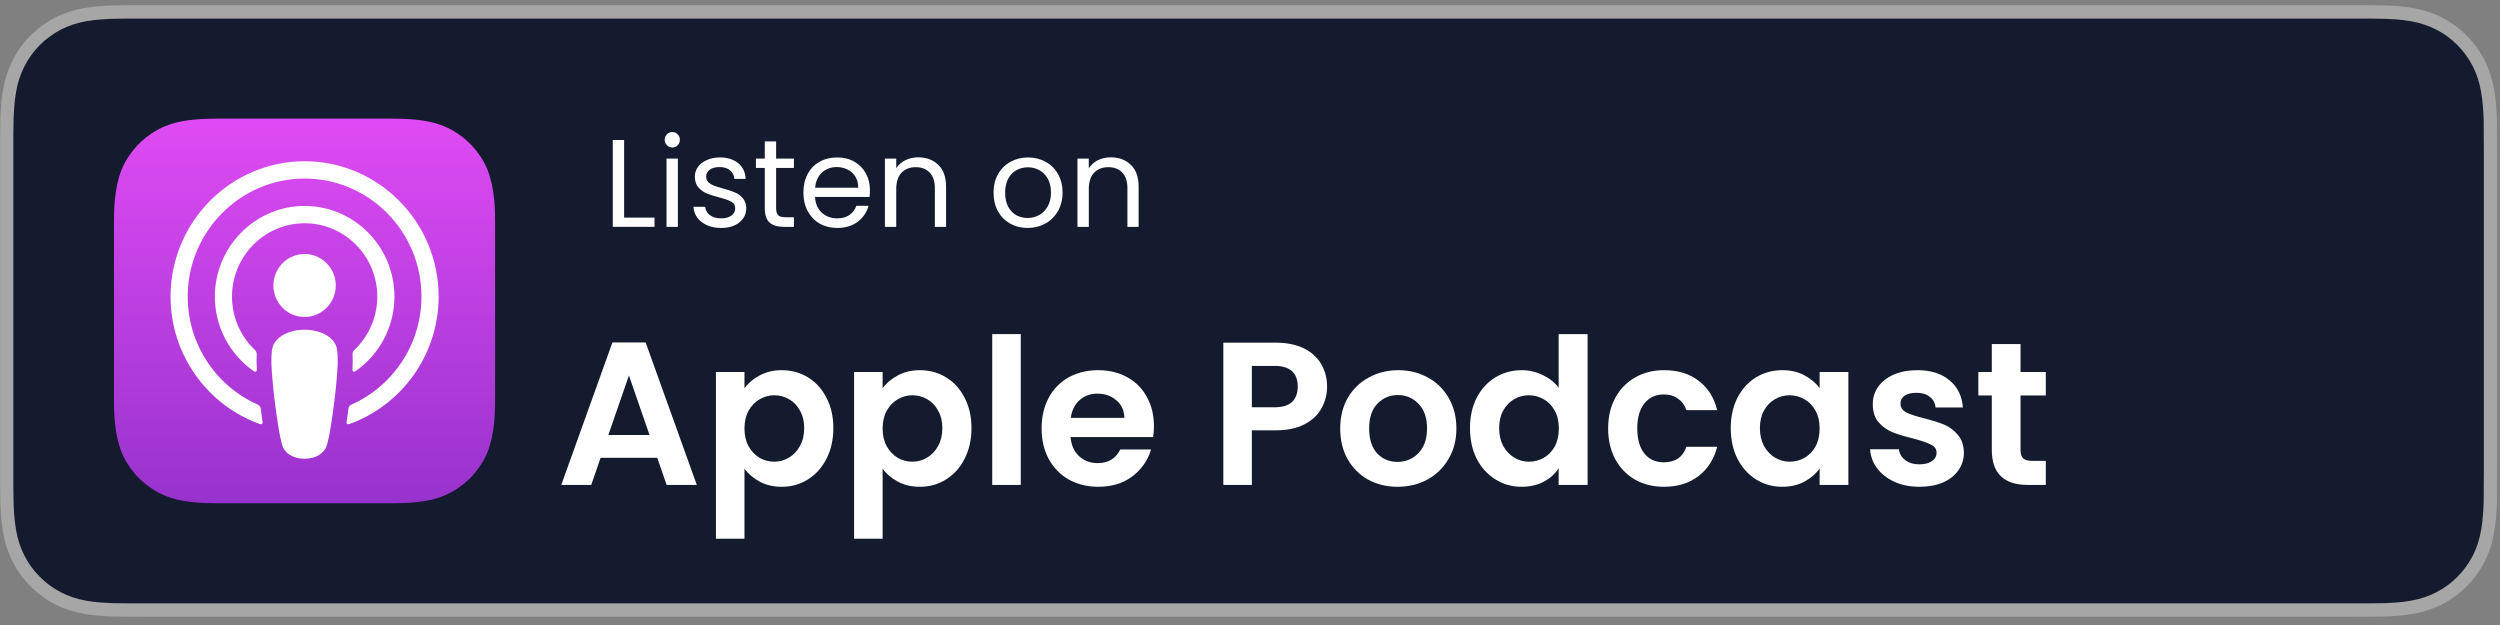
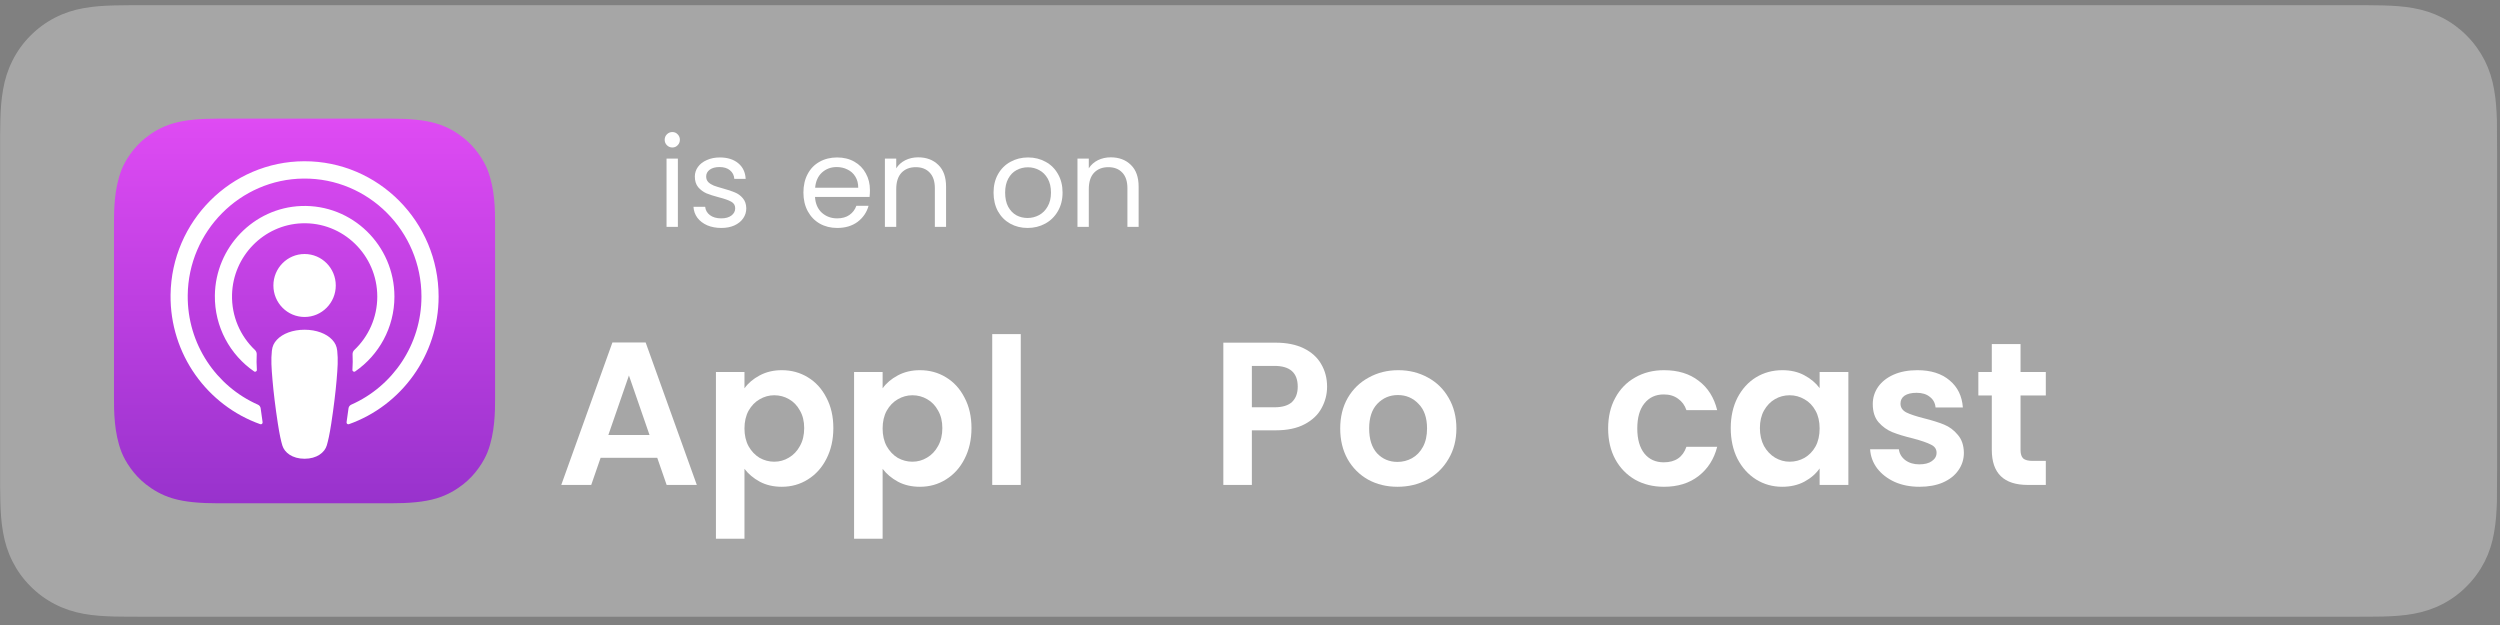
<svg xmlns="http://www.w3.org/2000/svg" width="204" height="51" viewBox="0 0 204 51" fill="none">
  <rect x="0" y="0" width="204" height="51" fill="#808080" stroke="none" />
  <path d="M191.985 0.425H11.794C11.341 0.425 10.893 0.425 10.441 0.427C10.063 0.43 9.687 0.437 9.305 0.443C8.483 0.464 7.65 0.515 6.829 0.664C6.001 0.81 5.232 1.06 4.479 1.446C3.739 1.828 3.063 2.325 2.479 2.916C1.887 3.507 1.397 4.192 1.022 4.938C0.638 5.697 0.394 6.477 0.25 7.313C0.101 8.139 0.05 8.974 0.028 9.81C0.017 10.193 0.016 10.576 0.01 10.959C0.01 11.411 0.01 11.864 0.01 12.321V38.429C0.01 38.889 0.01 39.34 0.01 39.793C0.016 40.181 0.017 40.556 0.028 40.943C0.05 41.779 0.101 42.614 0.25 43.441C0.394 44.276 0.638 45.059 1.022 45.816C1.397 46.559 1.887 47.244 2.479 47.83C3.063 48.425 3.739 48.921 4.479 49.3C5.232 49.69 6.001 49.936 6.829 50.087C7.65 50.236 8.483 50.285 9.305 50.308C9.687 50.316 10.063 50.321 10.441 50.321C10.893 50.324 11.341 50.324 11.794 50.324H191.985C192.429 50.324 192.881 50.324 193.325 50.321C193.702 50.321 194.088 50.316 194.464 50.308C195.292 50.285 196.123 50.236 196.936 50.087C197.764 49.936 198.534 49.69 199.295 49.3C200.033 48.921 200.709 48.425 201.293 47.83C201.882 47.244 202.372 46.559 202.754 45.816C203.133 45.059 203.379 44.276 203.519 43.441C203.671 42.614 203.719 41.779 203.748 40.943C203.753 40.556 203.753 40.181 203.753 39.793C203.763 39.34 203.763 38.889 203.763 38.429V12.321C203.763 11.864 203.763 11.411 203.753 10.959C203.753 10.576 203.753 10.193 203.748 9.81C203.719 8.974 203.671 8.139 203.519 7.313C203.379 6.477 203.133 5.697 202.754 4.938C202.372 4.192 201.882 3.507 201.293 2.916C200.709 2.325 200.033 1.828 199.295 1.446C198.534 1.059 197.764 0.81 196.936 0.663C196.123 0.515 195.292 0.464 194.464 0.443C194.088 0.437 193.702 0.43 193.325 0.427C192.881 0.425 192.429 0.425 191.985 0.425Z" fill="#A6A6A6" />
-   <path d="M10.447 49.232C10.07 49.232 9.703 49.227 9.329 49.219C8.638 49.199 7.819 49.16 7.019 49.015C6.265 48.877 5.594 48.653 4.972 48.332C4.327 48.002 3.748 47.575 3.245 47.063C2.733 46.557 2.313 45.974 1.984 45.321C1.663 44.692 1.444 44.016 1.313 43.254C1.162 42.415 1.123 41.563 1.107 40.915C1.099 40.652 1.089 39.776 1.089 39.776V10.959C1.089 10.959 1.1 10.096 1.107 9.843C1.123 9.189 1.162 8.338 1.311 7.508C1.444 6.742 1.663 6.066 1.983 5.434C2.311 4.78 2.733 4.195 3.238 3.69C3.749 3.174 4.331 2.746 4.971 2.415C5.606 2.09 6.275 1.867 7.014 1.736C7.846 1.586 8.69 1.548 9.332 1.532L10.448 1.516H193.319L194.447 1.532C195.081 1.548 195.925 1.586 196.744 1.735C197.489 1.867 198.162 2.09 198.809 2.419C199.443 2.746 200.023 3.174 200.529 3.685C201.035 4.192 201.459 4.781 201.794 5.437C202.113 6.075 202.33 6.75 202.456 7.494C202.599 8.281 202.644 9.089 202.67 9.848C202.674 10.202 202.674 10.581 202.674 10.959C202.684 11.427 202.684 11.872 202.684 12.321V38.429C202.684 38.882 202.684 39.324 202.674 39.77C202.674 40.176 202.674 40.547 202.669 40.93C202.644 41.664 202.599 42.472 202.458 43.242C202.33 44.007 202.113 44.683 201.79 45.325C201.457 45.973 201.034 46.559 200.535 47.054C200.025 47.575 199.445 48 198.806 48.329C198.165 48.658 197.511 48.876 196.744 49.015C195.952 49.16 195.133 49.199 194.434 49.219C194.072 49.227 193.693 49.232 193.325 49.232L191.985 49.234L10.447 49.232Z" fill="#151B2F" />
  <path fill-rule="evenodd" clip-rule="evenodd" d="M39.785 36.886C39.483 37.661 38.785 38.752 37.796 39.521C37.225 39.965 36.543 40.389 35.606 40.669C34.608 40.968 33.378 41.069 31.848 41.069H17.852C16.322 41.069 15.092 40.968 14.094 40.669C13.157 40.389 12.476 39.965 11.904 39.521C10.915 38.752 10.217 37.661 9.915 36.886C9.306 35.324 9.3 33.553 9.3 32.437V18.311C9.3 17.195 9.306 15.424 9.915 13.862C10.217 13.087 10.915 11.996 11.904 11.227C12.475 10.783 13.157 10.358 14.094 10.079C15.092 9.78 16.322 9.679 17.852 9.679H31.848C33.378 9.679 34.608 9.78 35.606 10.079C36.543 10.358 37.225 10.783 37.796 11.227C38.785 11.996 39.483 13.087 39.785 13.862C40.394 15.424 40.4 17.195 40.4 18.311V32.437C40.4 33.552 40.394 35.324 39.785 36.886Z" fill="url(#paint0_linear_165_3295)" />
  <path d="M27.105 27.721C26.639 27.224 25.819 26.906 24.852 26.906C23.884 26.906 23.064 27.224 22.597 27.721C22.354 27.981 22.225 28.246 22.185 28.625C22.106 29.359 22.15 29.99 22.235 31C22.316 31.962 22.47 33.245 22.671 34.551C22.814 35.481 22.93 35.983 23.036 36.342C23.208 36.925 23.849 37.434 24.852 37.434C25.854 37.434 26.495 36.925 26.667 36.342C26.772 35.983 26.889 35.481 27.032 34.551C27.233 33.245 27.387 31.962 27.468 31C27.553 29.99 27.597 29.358 27.518 28.625C27.478 28.247 27.349 27.981 27.105 27.721ZM22.309 23.296C22.309 24.715 23.448 25.865 24.854 25.865C26.26 25.865 27.399 24.715 27.399 23.296C27.399 21.877 26.26 20.727 24.854 20.727C23.448 20.727 22.309 21.877 22.309 23.296ZM24.822 13.158C18.87 13.175 13.992 18.049 13.918 24.057C13.859 28.924 16.937 33.087 21.235 34.613C21.339 34.65 21.445 34.562 21.428 34.452C21.372 34.074 21.319 33.694 21.27 33.321C21.253 33.189 21.169 33.075 21.049 33.022C17.652 31.524 15.279 28.085 15.318 24.102C15.367 18.875 19.597 14.613 24.776 14.571C30.07 14.527 34.391 18.862 34.391 24.196C34.391 28.14 32.029 31.536 28.659 33.022C28.538 33.076 28.455 33.19 28.438 33.322C28.389 33.695 28.336 34.075 28.28 34.452C28.263 34.562 28.369 34.65 28.474 34.613C32.73 33.102 35.791 29.003 35.791 24.197C35.79 18.099 30.867 13.14 24.822 13.158ZM24.625 18.222C27.999 18.09 30.786 20.823 30.786 24.2C30.786 25.917 30.065 27.468 28.913 28.56C28.815 28.652 28.763 28.784 28.77 28.919C28.793 29.33 28.785 29.729 28.758 30.18C28.75 30.3 28.884 30.377 28.982 30.309C30.915 28.976 32.185 26.735 32.185 24.2C32.185 20.025 28.74 16.648 24.569 16.811C20.693 16.962 17.583 20.188 17.533 24.104C17.5 26.678 18.779 28.96 20.736 30.309C20.835 30.377 20.968 30.3 20.96 30.18C20.933 29.729 20.925 29.33 20.948 28.919C20.955 28.784 20.903 28.653 20.805 28.56C19.617 27.434 18.887 25.821 18.934 24.039C19.016 20.904 21.52 18.343 24.625 18.222Z" fill="white" />
  <path d="M53.633 37.359H49.009L48.244 39.571H45.799L49.974 27.945H52.685L56.86 39.571H54.398L53.633 37.359ZM53.001 35.496L51.321 30.639L49.641 35.496H53.001Z" fill="white" />
  <path d="M60.749 31.687C61.048 31.266 61.458 30.917 61.98 30.639C62.512 30.351 63.116 30.207 63.793 30.207C64.58 30.207 65.29 30.401 65.922 30.789C66.565 31.177 67.069 31.732 67.435 32.452C67.812 33.162 68.001 33.988 68.001 34.931C68.001 35.873 67.812 36.71 67.435 37.442C67.069 38.163 66.565 38.723 65.922 39.122C65.29 39.521 64.58 39.721 63.793 39.721C63.116 39.721 62.517 39.582 61.996 39.305C61.486 39.028 61.07 38.679 60.749 38.257V43.962H58.42V30.357H60.749V31.687ZM65.622 34.931C65.622 34.376 65.506 33.899 65.273 33.5C65.051 33.09 64.752 32.779 64.375 32.569C64.009 32.358 63.61 32.253 63.177 32.253C62.756 32.253 62.357 32.364 61.98 32.585C61.614 32.796 61.314 33.107 61.081 33.517C60.86 33.927 60.749 34.41 60.749 34.964C60.749 35.518 60.86 36.001 61.081 36.411C61.314 36.821 61.614 37.137 61.98 37.359C62.357 37.57 62.756 37.675 63.177 37.675C63.61 37.675 64.009 37.564 64.375 37.342C64.752 37.121 65.051 36.805 65.273 36.394C65.506 35.984 65.622 35.496 65.622 34.931Z" fill="white" />
  <path d="M72.022 31.687C72.321 31.266 72.731 30.917 73.252 30.639C73.784 30.351 74.389 30.207 75.065 30.207C75.853 30.207 76.562 30.401 77.194 30.789C77.837 31.177 78.342 31.732 78.708 32.452C79.085 33.162 79.273 33.988 79.273 34.931C79.273 35.873 79.085 36.71 78.708 37.442C78.342 38.163 77.837 38.723 77.194 39.122C76.562 39.521 75.853 39.721 75.065 39.721C74.389 39.721 73.79 39.582 73.269 39.305C72.759 39.028 72.343 38.679 72.022 38.257V43.962H69.693V30.357H72.022V31.687ZM76.895 34.931C76.895 34.376 76.778 33.899 76.546 33.5C76.324 33.09 76.024 32.779 75.647 32.569C75.281 32.358 74.882 32.253 74.45 32.253C74.028 32.253 73.629 32.364 73.252 32.585C72.886 32.796 72.587 33.107 72.354 33.517C72.132 33.927 72.022 34.41 72.022 34.964C72.022 35.518 72.132 36.001 72.354 36.411C72.587 36.821 72.886 37.137 73.252 37.359C73.629 37.57 74.028 37.675 74.45 37.675C74.882 37.675 75.281 37.564 75.647 37.342C76.024 37.121 76.324 36.805 76.546 36.394C76.778 35.984 76.895 35.496 76.895 34.931Z" fill="white" />
  <path d="M83.294 27.263V39.571H80.966V27.263H83.294Z" fill="white" />
-   <path d="M94.161 34.764C94.161 35.097 94.139 35.396 94.094 35.663H87.358C87.413 36.328 87.646 36.849 88.056 37.226C88.467 37.603 88.971 37.791 89.57 37.791C90.435 37.791 91.05 37.42 91.416 36.677H93.928C93.662 37.564 93.152 38.296 92.398 38.873C91.644 39.438 90.718 39.721 89.62 39.721C88.733 39.721 87.934 39.527 87.225 39.139C86.526 38.74 85.977 38.18 85.578 37.459C85.19 36.738 84.996 35.907 84.996 34.964C84.996 34.01 85.19 33.173 85.578 32.452C85.966 31.732 86.51 31.177 87.208 30.789C87.907 30.401 88.711 30.207 89.62 30.207C90.496 30.207 91.278 30.395 91.965 30.773C92.664 31.149 93.202 31.687 93.579 32.386C93.967 33.073 94.161 33.866 94.161 34.764ZM91.749 34.099C91.738 33.5 91.522 33.023 91.1 32.669C90.679 32.303 90.163 32.12 89.553 32.12C88.977 32.12 88.489 32.297 88.09 32.652C87.702 32.996 87.463 33.478 87.374 34.099H91.749Z" fill="white" />
  <path d="M108.29 31.554C108.29 32.175 108.14 32.757 107.841 33.301C107.552 33.844 107.092 34.282 106.46 34.615C105.839 34.947 105.052 35.114 104.098 35.114H102.152V39.571H99.824V27.962H104.098C104.997 27.962 105.762 28.117 106.394 28.427C107.026 28.738 107.497 29.165 107.808 29.708C108.129 30.251 108.29 30.867 108.29 31.554ZM103.999 33.234C104.642 33.234 105.119 33.09 105.429 32.802C105.739 32.502 105.895 32.087 105.895 31.554C105.895 30.423 105.263 29.858 103.999 29.858H102.152V33.234H103.999Z" fill="white" />
  <path d="M114.035 39.721C113.148 39.721 112.349 39.527 111.64 39.139C110.93 38.74 110.37 38.18 109.96 37.459C109.561 36.738 109.361 35.907 109.361 34.964C109.361 34.021 109.566 33.19 109.976 32.469C110.398 31.748 110.969 31.194 111.69 30.806C112.41 30.407 113.214 30.207 114.101 30.207C114.988 30.207 115.792 30.407 116.513 30.806C117.234 31.194 117.799 31.748 118.21 32.469C118.631 33.19 118.842 34.021 118.842 34.964C118.842 35.907 118.626 36.738 118.193 37.459C117.772 38.18 117.195 38.74 116.463 39.139C115.742 39.527 114.933 39.721 114.035 39.721ZM114.035 37.692C114.456 37.692 114.85 37.592 115.216 37.392C115.593 37.182 115.892 36.871 116.114 36.461C116.336 36.051 116.447 35.552 116.447 34.964C116.447 34.088 116.214 33.417 115.748 32.951C115.293 32.474 114.733 32.236 114.068 32.236C113.403 32.236 112.843 32.474 112.388 32.951C111.945 33.417 111.723 34.088 111.723 34.964C111.723 35.84 111.939 36.516 112.372 36.993C112.815 37.459 113.37 37.692 114.035 37.692Z" fill="white" />
-   <path d="M119.951 34.931C119.951 33.999 120.134 33.173 120.5 32.452C120.877 31.732 121.387 31.177 122.03 30.789C122.673 30.401 123.389 30.207 124.176 30.207C124.775 30.207 125.346 30.34 125.889 30.606C126.432 30.861 126.865 31.205 127.186 31.637V27.263H129.548V39.571H127.186V38.207C126.898 38.662 126.493 39.028 125.972 39.305C125.451 39.582 124.847 39.721 124.159 39.721C123.383 39.721 122.673 39.521 122.03 39.122C121.387 38.723 120.877 38.163 120.5 37.442C120.134 36.71 119.951 35.873 119.951 34.931ZM127.203 34.964C127.203 34.398 127.092 33.916 126.87 33.517C126.649 33.107 126.349 32.796 125.972 32.585C125.595 32.364 125.19 32.253 124.758 32.253C124.326 32.253 123.926 32.358 123.56 32.569C123.194 32.779 122.895 33.09 122.662 33.5C122.44 33.899 122.33 34.376 122.33 34.931C122.33 35.485 122.44 35.973 122.662 36.394C122.895 36.805 123.194 37.121 123.56 37.342C123.937 37.564 124.337 37.675 124.758 37.675C125.19 37.675 125.595 37.57 125.972 37.359C126.349 37.137 126.649 36.827 126.87 36.428C127.092 36.017 127.203 35.529 127.203 34.964Z" fill="white" />
  <path d="M131.224 34.964C131.224 34.01 131.418 33.179 131.806 32.469C132.194 31.748 132.732 31.194 133.419 30.806C134.107 30.407 134.894 30.207 135.781 30.207C136.923 30.207 137.866 30.495 138.609 31.072C139.363 31.637 139.867 32.436 140.122 33.467H137.611C137.478 33.068 137.25 32.757 136.929 32.535C136.618 32.303 136.23 32.186 135.765 32.186C135.099 32.186 134.573 32.43 134.184 32.918C133.796 33.395 133.602 34.077 133.602 34.964C133.602 35.84 133.796 36.522 134.184 37.01C134.573 37.487 135.099 37.725 135.765 37.725C136.707 37.725 137.322 37.304 137.611 36.461H140.122C139.867 37.459 139.363 38.252 138.609 38.839C137.855 39.427 136.912 39.721 135.781 39.721C134.894 39.721 134.107 39.527 133.419 39.139C132.732 38.74 132.194 38.185 131.806 37.475C131.418 36.755 131.224 35.918 131.224 34.964Z" fill="white" />
  <path d="M141.229 34.931C141.229 33.999 141.412 33.173 141.778 32.452C142.155 31.732 142.66 31.177 143.292 30.789C143.935 30.401 144.65 30.207 145.438 30.207C146.125 30.207 146.724 30.346 147.234 30.623C147.755 30.9 148.171 31.249 148.481 31.671V30.357H150.827V39.571H148.481V38.224C148.182 38.656 147.766 39.017 147.234 39.305C146.713 39.582 146.108 39.721 145.421 39.721C144.645 39.721 143.935 39.521 143.292 39.122C142.66 38.723 142.155 38.163 141.778 37.442C141.412 36.71 141.229 35.873 141.229 34.931ZM148.481 34.964C148.481 34.398 148.371 33.916 148.149 33.517C147.927 33.107 147.628 32.796 147.251 32.585C146.874 32.364 146.469 32.253 146.036 32.253C145.604 32.253 145.205 32.358 144.839 32.569C144.473 32.779 144.174 33.09 143.941 33.5C143.719 33.899 143.608 34.376 143.608 34.931C143.608 35.485 143.719 35.973 143.941 36.394C144.174 36.805 144.473 37.121 144.839 37.342C145.216 37.564 145.615 37.675 146.036 37.675C146.469 37.675 146.874 37.57 147.251 37.359C147.628 37.137 147.927 36.827 148.149 36.428C148.371 36.017 148.481 35.529 148.481 34.964Z" fill="white" />
  <path d="M156.627 39.721C155.873 39.721 155.197 39.588 154.598 39.322C153.999 39.044 153.522 38.673 153.167 38.207C152.824 37.742 152.635 37.226 152.602 36.66H154.947C154.992 37.015 155.163 37.309 155.463 37.542C155.773 37.775 156.156 37.891 156.61 37.891C157.054 37.891 157.398 37.803 157.642 37.625C157.897 37.448 158.024 37.221 158.024 36.943C158.024 36.644 157.869 36.422 157.559 36.278C157.259 36.123 156.777 35.956 156.111 35.779C155.424 35.613 154.858 35.441 154.415 35.263C153.982 35.086 153.605 34.814 153.284 34.448C152.973 34.082 152.818 33.589 152.818 32.968C152.818 32.458 152.962 31.992 153.251 31.571C153.55 31.149 153.971 30.817 154.515 30.573C155.069 30.329 155.718 30.207 156.461 30.207C157.559 30.207 158.435 30.484 159.089 31.039C159.743 31.582 160.103 32.319 160.17 33.251H157.941C157.908 32.885 157.753 32.596 157.475 32.386C157.209 32.164 156.849 32.053 156.394 32.053C155.973 32.053 155.646 32.131 155.413 32.286C155.191 32.441 155.08 32.657 155.08 32.935C155.08 33.245 155.236 33.484 155.546 33.65C155.856 33.805 156.339 33.966 156.993 34.132C157.658 34.299 158.207 34.471 158.64 34.648C159.072 34.825 159.444 35.102 159.754 35.48C160.076 35.846 160.242 36.333 160.253 36.943C160.253 37.475 160.103 37.952 159.804 38.374C159.516 38.795 159.094 39.128 158.54 39.372C157.997 39.605 157.359 39.721 156.627 39.721Z" fill="white" />
  <path d="M164.876 32.269V36.727C164.876 37.038 164.948 37.265 165.092 37.409C165.247 37.542 165.502 37.609 165.857 37.609H166.938V39.571H165.475C163.512 39.571 162.531 38.618 162.531 36.71V32.269H161.433V30.357H162.531V28.078H164.876V30.357H166.938V32.269H164.876Z" fill="white" />
-   <path d="M50.928 17.758H53.408V18.51H50.003V11.425H50.928V17.758Z" fill="white" />
  <path d="M54.868 12.035C54.692 12.035 54.543 11.974 54.421 11.852C54.299 11.73 54.238 11.581 54.238 11.405C54.238 11.229 54.299 11.08 54.421 10.958C54.543 10.836 54.692 10.775 54.868 10.775C55.037 10.775 55.18 10.836 55.295 10.958C55.417 11.08 55.478 11.229 55.478 11.405C55.478 11.581 55.417 11.73 55.295 11.852C55.18 11.974 55.037 12.035 54.868 12.035ZM55.315 12.94V18.51H54.39V12.94H55.315Z" fill="white" />
  <path d="M58.864 18.601C58.437 18.601 58.054 18.53 57.715 18.388C57.376 18.239 57.108 18.035 56.912 17.778C56.715 17.514 56.607 17.212 56.587 16.873H57.542C57.569 17.151 57.698 17.378 57.928 17.554C58.166 17.731 58.474 17.819 58.853 17.819C59.206 17.819 59.484 17.741 59.687 17.585C59.89 17.429 59.992 17.233 59.992 16.995C59.992 16.751 59.883 16.572 59.667 16.457C59.45 16.335 59.114 16.216 58.66 16.101C58.247 15.992 57.908 15.884 57.644 15.776C57.386 15.66 57.163 15.494 56.973 15.277C56.79 15.054 56.699 14.762 56.699 14.403C56.699 14.119 56.783 13.858 56.953 13.621C57.122 13.384 57.363 13.197 57.674 13.062C57.986 12.919 58.342 12.848 58.742 12.848C59.358 12.848 59.856 13.004 60.236 13.316C60.615 13.627 60.819 14.054 60.846 14.597H59.921C59.9 14.305 59.782 14.071 59.565 13.895C59.355 13.719 59.07 13.631 58.711 13.631C58.379 13.631 58.115 13.702 57.918 13.844C57.722 13.987 57.623 14.173 57.623 14.403C57.623 14.586 57.681 14.739 57.796 14.861C57.918 14.976 58.067 15.071 58.244 15.145C58.426 15.213 58.677 15.291 58.996 15.379C59.396 15.488 59.721 15.596 59.972 15.704C60.222 15.806 60.436 15.962 60.612 16.172C60.795 16.382 60.89 16.657 60.897 16.995C60.897 17.3 60.812 17.575 60.642 17.819C60.473 18.063 60.232 18.256 59.921 18.398C59.616 18.534 59.263 18.601 58.864 18.601Z" fill="white" />
-   <path d="M63.331 13.702V16.985C63.331 17.256 63.388 17.449 63.503 17.565C63.618 17.673 63.818 17.727 64.103 17.727H64.784V18.51H63.951C63.436 18.51 63.049 18.391 62.792 18.154C62.534 17.917 62.406 17.527 62.406 16.985V13.702H61.684V12.94H62.406V11.537H63.331V12.94H64.784V13.702H63.331Z" fill="white" />
  <path d="M70.987 15.511C70.987 15.688 70.977 15.874 70.957 16.07H66.504C66.538 16.619 66.725 17.05 67.064 17.361C67.409 17.666 67.826 17.819 68.314 17.819C68.714 17.819 69.046 17.727 69.31 17.544C69.581 17.355 69.771 17.104 69.879 16.792H70.875C70.726 17.327 70.428 17.765 69.981 18.103C69.534 18.435 68.978 18.601 68.314 18.601C67.785 18.601 67.311 18.483 66.891 18.246C66.477 18.008 66.152 17.673 65.915 17.239C65.678 16.799 65.559 16.291 65.559 15.715C65.559 15.139 65.674 14.634 65.905 14.2C66.135 13.766 66.457 13.434 66.87 13.204C67.291 12.967 67.772 12.848 68.314 12.848C68.842 12.848 69.31 12.963 69.716 13.194C70.123 13.424 70.435 13.743 70.652 14.149C70.875 14.549 70.987 15.003 70.987 15.511ZM70.032 15.318C70.032 14.966 69.954 14.664 69.798 14.414C69.642 14.156 69.428 13.963 69.157 13.834C68.893 13.699 68.598 13.631 68.273 13.631C67.806 13.631 67.406 13.78 67.074 14.078C66.748 14.376 66.562 14.79 66.515 15.318H70.032Z" fill="white" />
  <path d="M74.922 12.838C75.6 12.838 76.148 13.045 76.569 13.458C76.989 13.865 77.199 14.454 77.199 15.227V18.51H76.284V15.359C76.284 14.803 76.145 14.38 75.867 14.088C75.589 13.79 75.21 13.641 74.729 13.641C74.241 13.641 73.851 13.793 73.56 14.098C73.275 14.403 73.133 14.847 73.133 15.43V18.51H72.208V12.94H73.133V13.732C73.316 13.448 73.563 13.228 73.875 13.072C74.194 12.916 74.542 12.838 74.922 12.838Z" fill="white" />
  <path d="M83.849 18.601C83.327 18.601 82.853 18.483 82.426 18.246C82.006 18.008 81.674 17.673 81.43 17.239C81.193 16.799 81.074 16.291 81.074 15.715C81.074 15.145 81.196 14.644 81.44 14.21C81.691 13.77 82.029 13.434 82.456 13.204C82.883 12.967 83.361 12.848 83.89 12.848C84.418 12.848 84.896 12.967 85.323 13.204C85.75 13.434 86.085 13.766 86.329 14.2C86.58 14.634 86.705 15.139 86.705 15.715C86.705 16.291 86.576 16.799 86.319 17.239C86.068 17.673 85.726 18.008 85.292 18.246C84.859 18.483 84.377 18.601 83.849 18.601ZM83.849 17.788C84.181 17.788 84.493 17.71 84.784 17.554C85.076 17.398 85.309 17.165 85.485 16.853C85.668 16.541 85.76 16.162 85.76 15.715C85.76 15.267 85.672 14.888 85.496 14.576C85.319 14.264 85.089 14.034 84.804 13.885C84.52 13.729 84.212 13.651 83.879 13.651C83.541 13.651 83.229 13.729 82.944 13.885C82.666 14.034 82.443 14.264 82.273 14.576C82.104 14.888 82.019 15.267 82.019 15.715C82.019 16.169 82.101 16.552 82.263 16.863C82.433 17.175 82.656 17.409 82.934 17.565C83.212 17.714 83.517 17.788 83.849 17.788Z" fill="white" />
  <path d="M90.635 12.838C91.313 12.838 91.862 13.045 92.282 13.458C92.702 13.865 92.912 14.454 92.912 15.227V18.51H91.997V15.359C91.997 14.803 91.858 14.38 91.581 14.088C91.303 13.79 90.923 13.641 90.442 13.641C89.954 13.641 89.565 13.793 89.273 14.098C88.989 14.403 88.846 14.847 88.846 15.43V18.51H87.921V12.94H88.846V13.732C89.029 13.448 89.277 13.228 89.588 13.072C89.907 12.916 90.256 12.838 90.635 12.838Z" fill="white" />
  <defs>
    <linearGradient id="paint0_linear_165_3295" x1="101.886" y1="0.425" x2="101.886" y2="50.324" gradientUnits="userSpaceOnUse">
      <stop stop-color="#F452FF" />
      <stop offset="1" stop-color="#832BC1" />
    </linearGradient>
  </defs>
</svg>